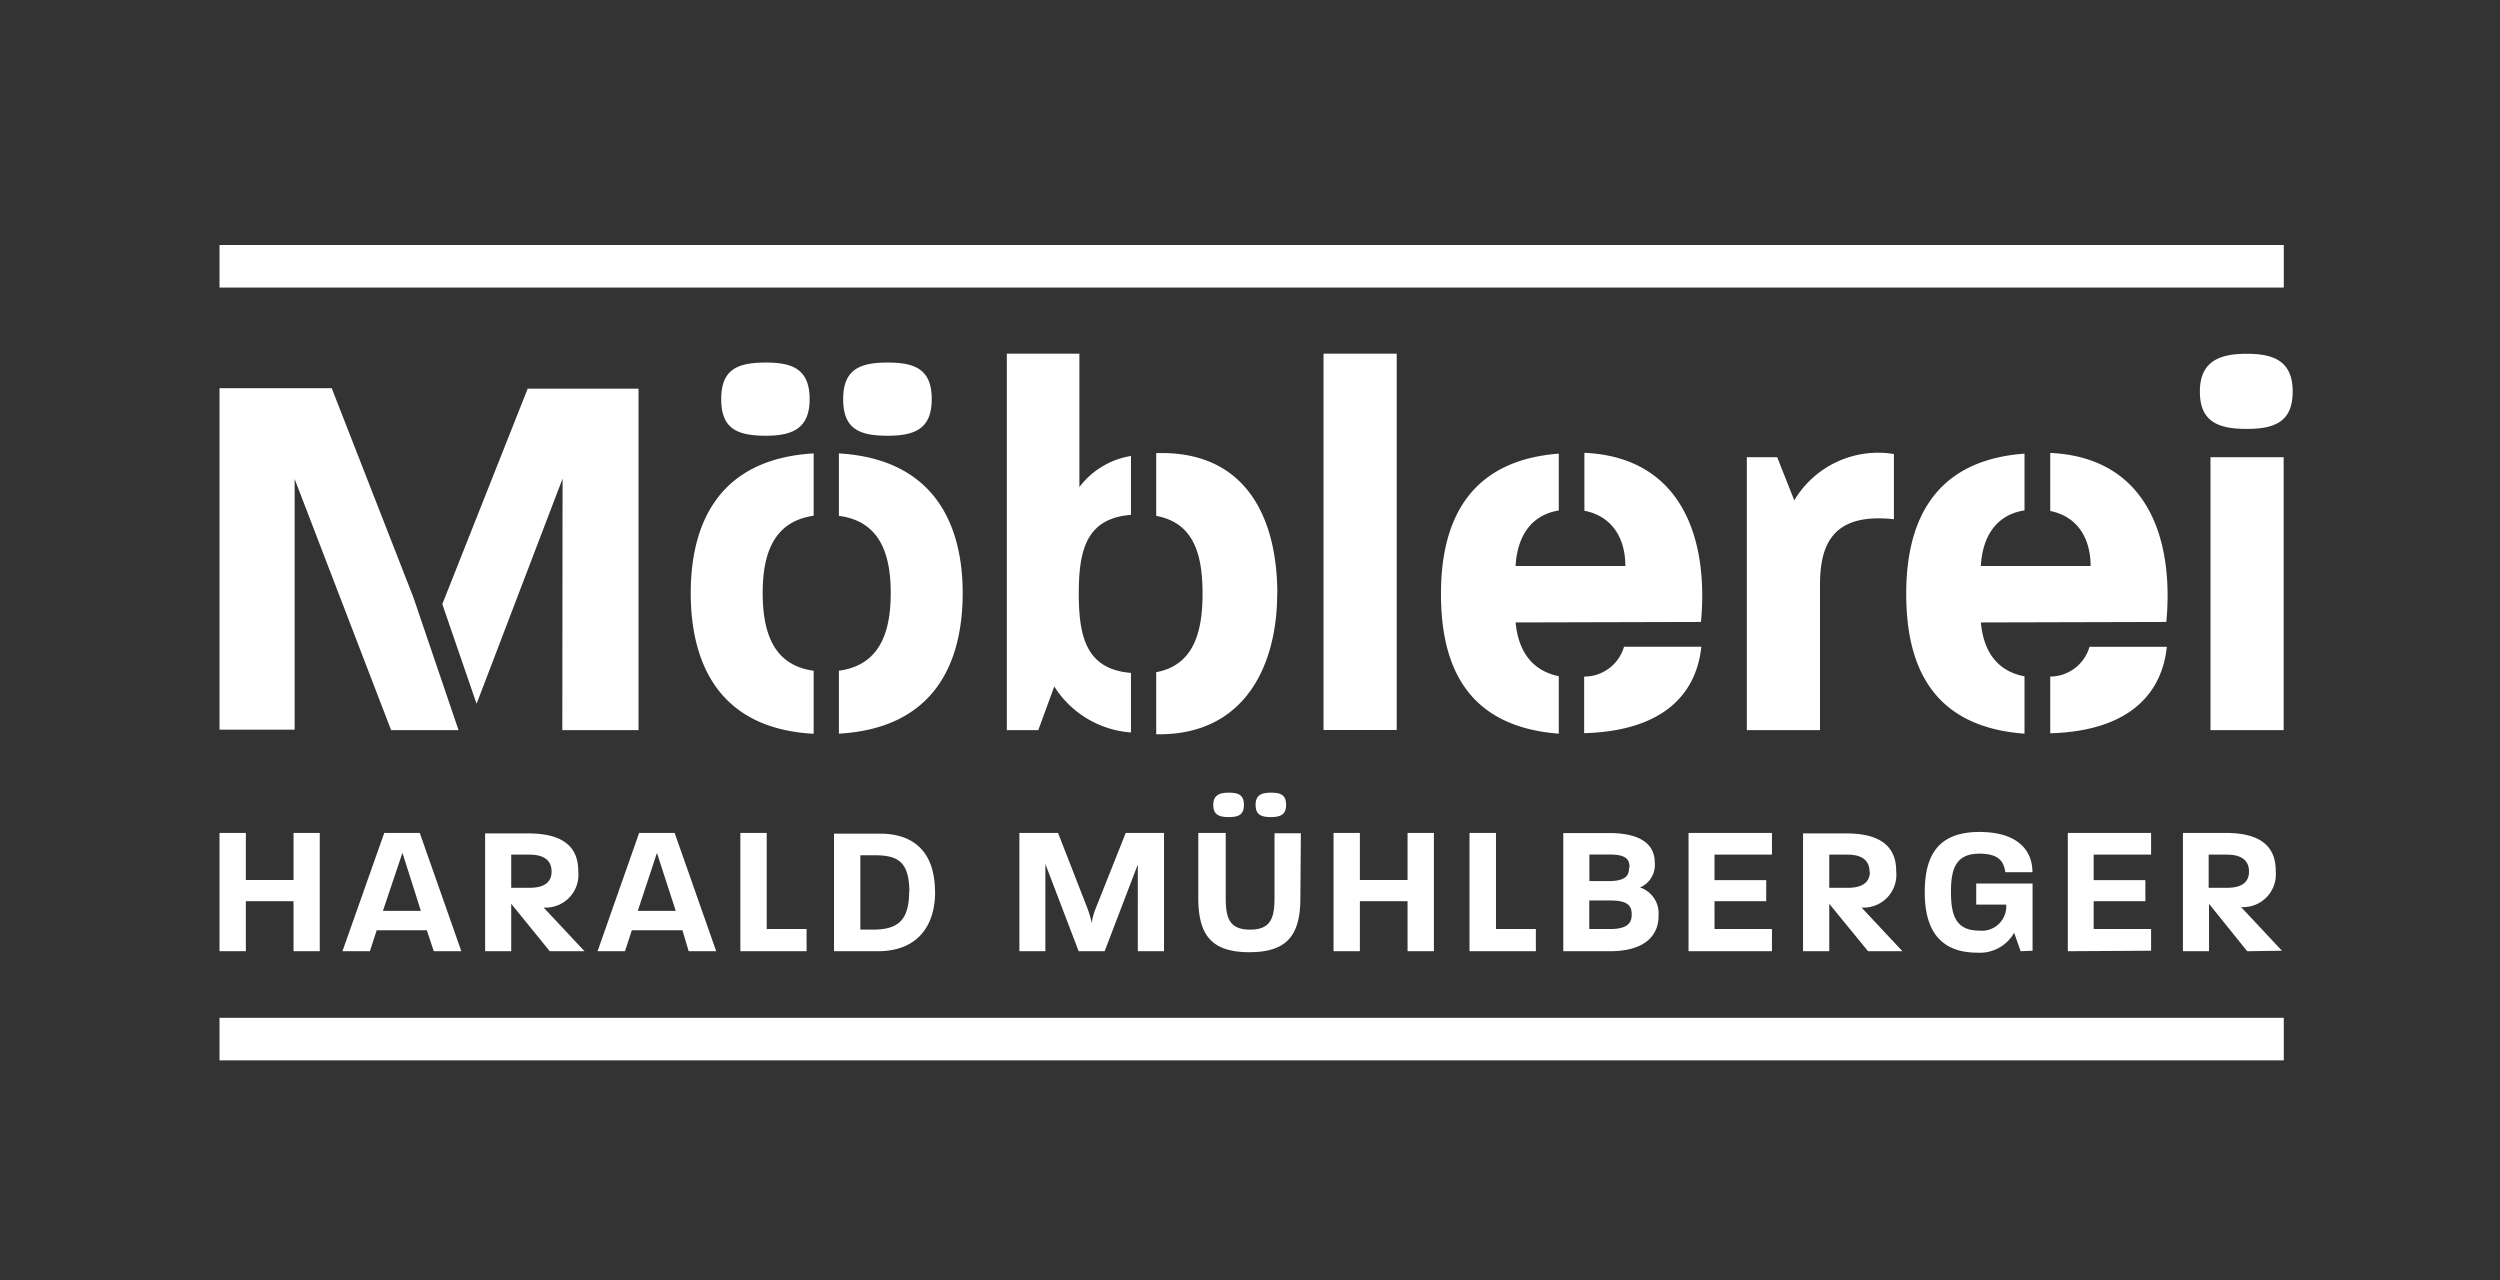
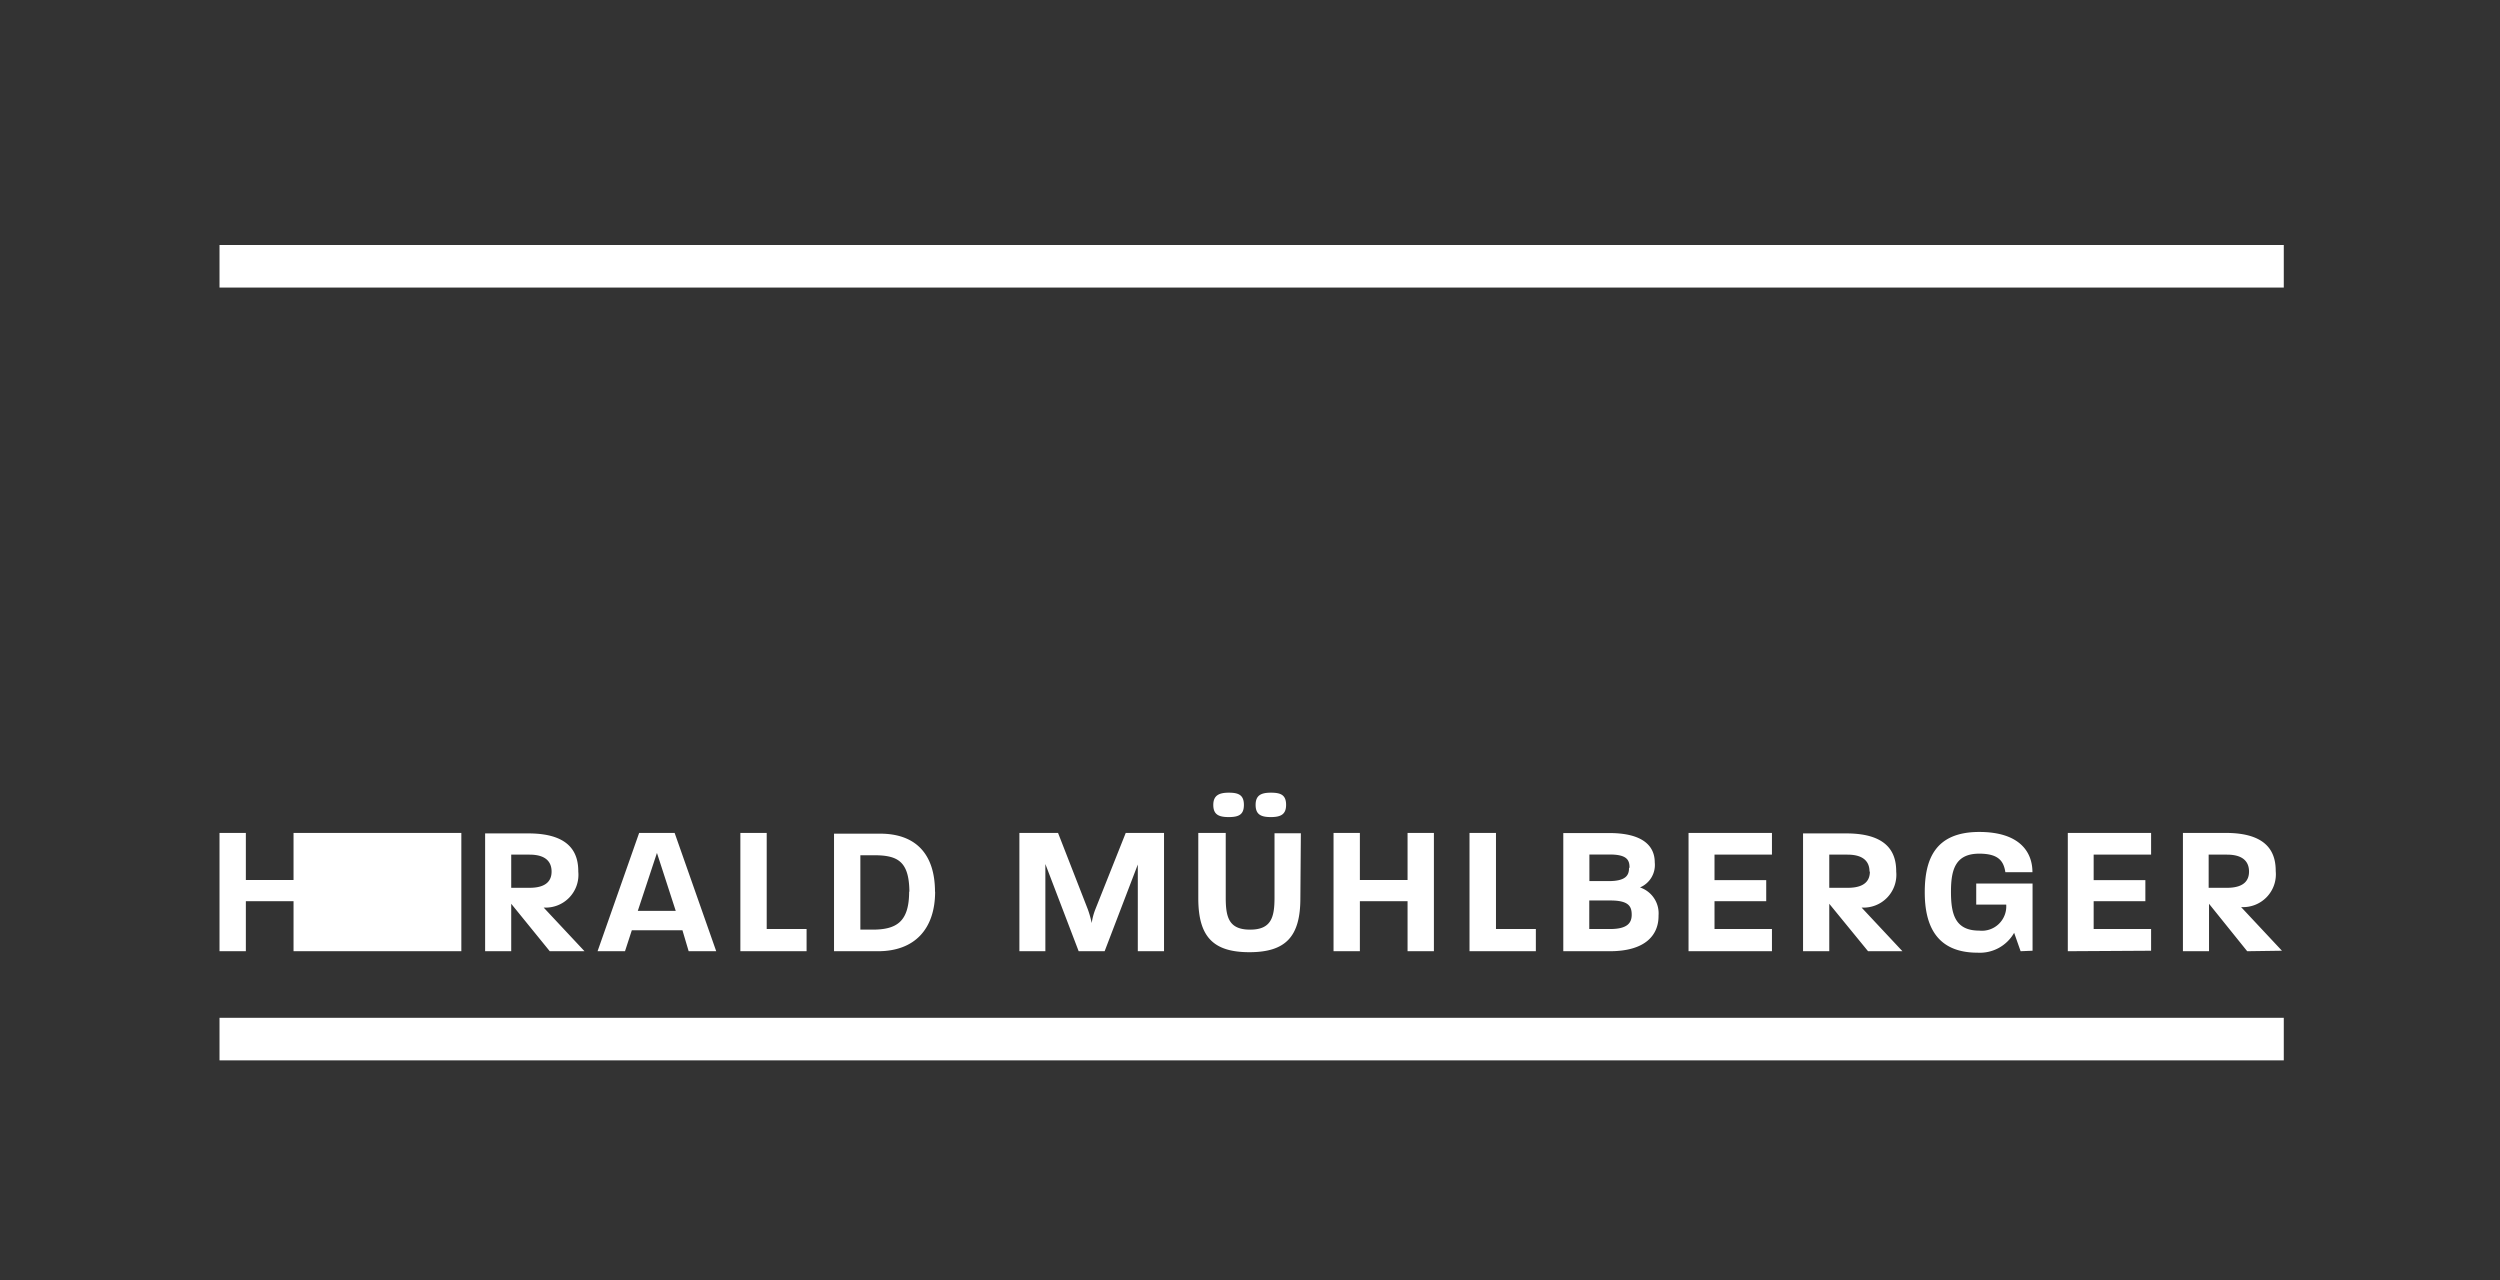
<svg xmlns="http://www.w3.org/2000/svg" id="Ebene_1" data-name="Ebene 1" viewBox="0 0 205 105">
  <rect x="0" y="0" width="205" height="105" fill="#333333" stroke="none" />
  <defs>
    <style>.cls-1{fill:#fff;}</style>
  </defs>
  <title>Möblerei_logo_weissZeichenfläche 1</title>
-   <path class="cls-1" d="M187.26,37.49h-6V59.87h6Zm-19.14,18v4.64c6.71-.2,9.18-3.45,9.56-7.09h-6.34a3.38,3.38,0,0,1-3.23,2.44m-38.21,0v4.64c6.75-.19,9.23-3.44,9.61-7.09h-6.34a3.39,3.39,0,0,1-3.27,2.45m-96-6.49-6.7-17.16H18v28h6.16V39.28l7.91,20.59H37.6ZM46.11,59.87h6.25v-28H43.27l-7,17.67,2.81,8.17,7.05-18.46ZM66.39,32.73c0-2.45-1.4-3-3.58-3-2.36,0-3.67.57-3.67,3s1.31,3,3.67,3c2.19,0,3.58-.61,3.58-3m.33,27.45V55c-3.21-.43-4.18-3-4.18-6.38s1-5.87,4.18-6.33V37.18c-7.82.45-10.08,5.8-10.08,11.45s2.23,11.12,10.08,11.54M76.4,32.73c0-2.45-1.36-3-3.63-3s-3.63.57-3.63,3,1.31,3,3.63,3,3.63-.61,3.63-3m2.54,15.91c0-5.66-2.35-11-10.15-11.46V42.3c3.35.44,4.25,3.1,4.25,6.33,0,3.4-1,5.92-4.25,6.37v5.16c7.82-.45,10.15-5.77,10.15-11.54m13.8,11.42V55.18c-3.58-.3-4.28-2.81-4.28-6.5,0-3.52.59-6.18,4.28-6.46V37.39a6.62,6.62,0,0,0-4.23,2.55V29H82.56V59.87h2.58l1.31-3.58a8.12,8.12,0,0,0,6.29,3.77m12-11.37c0-6-2.4-11.54-9.49-11.54l-.44,0V42.3c3,.57,3.8,3,3.8,6.38s-.85,5.88-3.8,6.44v5.09h.26c7,0,9.66-5.64,9.66-11.54m3.8,11.19h6V29h-6ZM139.48,51c.64-6.89-1.6-13.51-9.56-13.87v4.75c2.36.46,3.36,2.36,3.36,4.53h-9c.12-2.3,1.18-4.17,3.54-4.55V37.2c-7.85.59-9.66,6.19-9.66,11.48,0,5.44,1.76,10.88,9.66,11.48V55.45c-1.94-.4-3.29-1.76-3.54-4.41ZM155.3,42.6V37.23a8,8,0,0,0-8.17,3.8l-1.4-3.54h-2.49V59.87h6V48c0-3.15.87-6,6.08-5.42M177.64,51c.64-6.88-1.59-13.49-9.52-13.86v4.76c2.33.47,3.31,2.36,3.31,4.51h-9c.12-2.31,1.19-4.19,3.58-4.56V37.2c-7.89.57-9.7,6.18-9.7,11.48,0,5.45,1.77,10.9,9.7,11.48v-4.7c-2-.38-3.33-1.75-3.58-4.42ZM188,32.11c0-2.49-1.53-3.1-3.76-3.1s-3.85.61-3.85,3.1,1.53,3.06,3.85,3.06,3.76-.61,3.76-3.06" />
-   <path class="cls-1" d="M184.42,71.47c0,.62-.3,1.33-1.81,1.33h-1.5V70.08h1.5c1.51,0,1.81.76,1.81,1.39m2.7,6.49-3.35-3.58a2.69,2.69,0,0,0,2.84-2.94c0-1.27-.42-3.14-4.09-3.14H179V78h2.14V74.11L184.27,78Zm-10.73,0V76.18h-4.71V73.9h4.24V72.17h-4.24V70.08h4.71V68.3h-6.83V78Zm-9.72,0V72.45h-4.62v1.73h2.46a2,2,0,0,1-2.22,2.13c-2,0-2.31-1.4-2.31-3.19S160.33,70,162.3,70c1.59,0,2,.62,2.14,1.52h2.22c0-1.75-1.16-3.3-4.36-3.3-3.67,0-4.47,2.31-4.47,4.95s.9,4.95,4.33,4.95a3.23,3.23,0,0,0,3-1.63l.53,1.51Zm-13.34-6.49c0,.62-.3,1.33-1.81,1.33H150V70.08h1.49c1.51,0,1.81.76,1.81,1.39M156,78l-3.35-3.58a2.69,2.69,0,0,0,2.84-2.94c0-1.27-.42-3.14-4.09-3.14h-3.55V78H150V74.11L153.18,78ZM145.3,78V76.18h-4.71V73.9h4.24V72.17h-4.24V70.08h4.71V68.3h-6.84V78Zm-11.72-6.82c0,.59-.26,1.07-1.66,1.07h-1.59V70.07H132c1.43,0,1.62.47,1.62,1.07M133.8,75c0,.63-.29,1.18-1.77,1.18h-1.71V73.84h1.74c1.53,0,1.74.51,1.74,1.18m2.2.06a2.24,2.24,0,0,0-1.52-2.31,2,2,0,0,0,1.21-2.05c0-1.37-1-2.41-3.74-2.41h-3.76V78H132c3,0,4-1.39,4-2.88M125.94,78V76.18h-3.27l0-7.88h-2.17V78Zm-8.36,0V68.3h-2.16v3.86h-3.91V68.3h-2.16V78h2.16V73.9h3.91V78ZM102,66c0-.84-.48-1-1.24-1s-1.27.2-1.27,1,.45,1,1.27,1S102,66.8,102,66m3.46,0c0-.84-.47-1-1.25-1s-1.25.2-1.25,1,.45,1,1.25,1,1.25-.21,1.25-1m1.21,2.33h-2.16v5.27c0,1.61-.26,2.63-2,2.63s-2-1-2-2.63V68.3H98.26v5.36c0,3.14,1.21,4.42,4.19,4.42s4.18-1.28,4.18-4.42ZM95.45,78V68.3H92.31l-2.49,6.26a5,5,0,0,0-.3,1.13,8,8,0,0,0-.32-1.13L86.76,68.3H83.59V78h2.13V70.85L88.45,78h2.13l2.72-7.11V78Zm-20.9-4.9c0,2.46-1,3.13-3,3.13h-1v-6.1h1.12c1.95,0,2.88.5,2.9,3m2.1,0c0-3.09-1.57-4.77-4.51-4.77H68.39V78H72c3,0,4.68-1.82,4.68-4.89M66.14,78V76.18H62.87l0-7.88H60.71V78ZM55.41,74.69H52.3l1.57-4.75ZM58.73,78,55.32,68.3H52.41L49,78h2.25l.56-1.72h4.15L56.47,78ZM45.23,71.47c0,.62-.3,1.33-1.81,1.33h-1.5V70.08h1.5c1.51,0,1.81.76,1.81,1.39M47.93,78l-3.35-3.58a2.69,2.69,0,0,0,2.84-2.94c0-1.27-.42-3.14-4.09-3.14H39.78V78h2.14V74.11L45.08,78ZM34.51,74.69H31.4L33,69.93ZM37.83,78,34.42,68.3H31.51L28.08,78h2.25l.56-1.72H35L35.57,78ZM26.22,78V68.3H24.07v3.86H20.16V68.3H18V78h2.16V73.9h3.91V78Z" />
+   <path class="cls-1" d="M184.42,71.47c0,.62-.3,1.33-1.81,1.33h-1.5V70.08h1.5c1.51,0,1.81.76,1.81,1.39m2.7,6.49-3.35-3.58a2.69,2.69,0,0,0,2.84-2.94c0-1.27-.42-3.14-4.09-3.14H179V78h2.14V74.11L184.27,78Zm-10.73,0V76.18h-4.71V73.9h4.24V72.17h-4.24V70.08h4.71V68.3h-6.83V78Zm-9.72,0V72.45h-4.62v1.73h2.46a2,2,0,0,1-2.22,2.13c-2,0-2.31-1.4-2.31-3.19S160.33,70,162.3,70c1.59,0,2,.62,2.14,1.52h2.22c0-1.75-1.16-3.3-4.36-3.3-3.67,0-4.47,2.31-4.47,4.95s.9,4.95,4.33,4.95a3.23,3.23,0,0,0,3-1.63l.53,1.51Zm-13.34-6.49c0,.62-.3,1.33-1.81,1.33H150V70.08h1.49c1.51,0,1.81.76,1.81,1.39M156,78l-3.35-3.58a2.69,2.69,0,0,0,2.84-2.94c0-1.27-.42-3.14-4.09-3.14h-3.55V78H150V74.11L153.18,78ZM145.3,78V76.18h-4.71V73.9h4.24V72.17h-4.24V70.08h4.71V68.3h-6.84V78Zm-11.72-6.82c0,.59-.26,1.07-1.66,1.07h-1.59V70.07H132c1.43,0,1.62.47,1.62,1.07M133.8,75c0,.63-.29,1.18-1.77,1.18h-1.71V73.84h1.74c1.53,0,1.74.51,1.74,1.18m2.2.06a2.24,2.24,0,0,0-1.52-2.31,2,2,0,0,0,1.21-2.05c0-1.37-1-2.41-3.74-2.41h-3.76V78H132c3,0,4-1.39,4-2.88M125.94,78V76.18h-3.27l0-7.88h-2.17V78Zm-8.36,0V68.3h-2.16v3.86h-3.91V68.3h-2.16V78h2.16V73.9h3.91V78ZM102,66c0-.84-.48-1-1.24-1s-1.27.2-1.27,1,.45,1,1.27,1S102,66.8,102,66m3.46,0c0-.84-.47-1-1.25-1s-1.25.2-1.25,1,.45,1,1.25,1,1.25-.21,1.25-1m1.21,2.33h-2.16v5.27c0,1.61-.26,2.63-2,2.63s-2-1-2-2.63V68.3H98.26v5.36c0,3.14,1.21,4.42,4.19,4.42s4.18-1.28,4.18-4.42ZM95.45,78V68.3H92.31l-2.49,6.26a5,5,0,0,0-.3,1.13,8,8,0,0,0-.32-1.13L86.76,68.3H83.59V78h2.13V70.85L88.45,78h2.13l2.72-7.11V78Zm-20.9-4.9c0,2.46-1,3.13-3,3.13h-1v-6.1h1.12c1.95,0,2.88.5,2.9,3m2.1,0c0-3.09-1.57-4.77-4.51-4.77H68.39V78H72c3,0,4.68-1.82,4.68-4.89M66.14,78V76.18H62.87l0-7.88H60.71V78ZM55.41,74.69H52.3l1.57-4.75ZM58.73,78,55.32,68.3H52.41L49,78h2.25l.56-1.72h4.15L56.47,78ZM45.23,71.47c0,.62-.3,1.33-1.81,1.33h-1.5V70.08h1.5c1.51,0,1.81.76,1.81,1.39M47.93,78l-3.35-3.58a2.69,2.69,0,0,0,2.84-2.94c0-1.27-.42-3.14-4.09-3.14H39.78V78h2.14V74.11L45.08,78ZM34.51,74.69H31.4L33,69.93ZM37.83,78,34.42,68.3H31.51L28.08,78h2.25l.56-1.72H35L35.57,78ZV68.3H24.07v3.86H20.16V68.3H18V78h2.16V73.9h3.91V78Z" />
  <rect class="cls-1" x="18" y="20.09" width="169.27" height="3.49" />
  <rect class="cls-1" x="18" y="83.46" width="169.27" height="3.49" />
</svg>